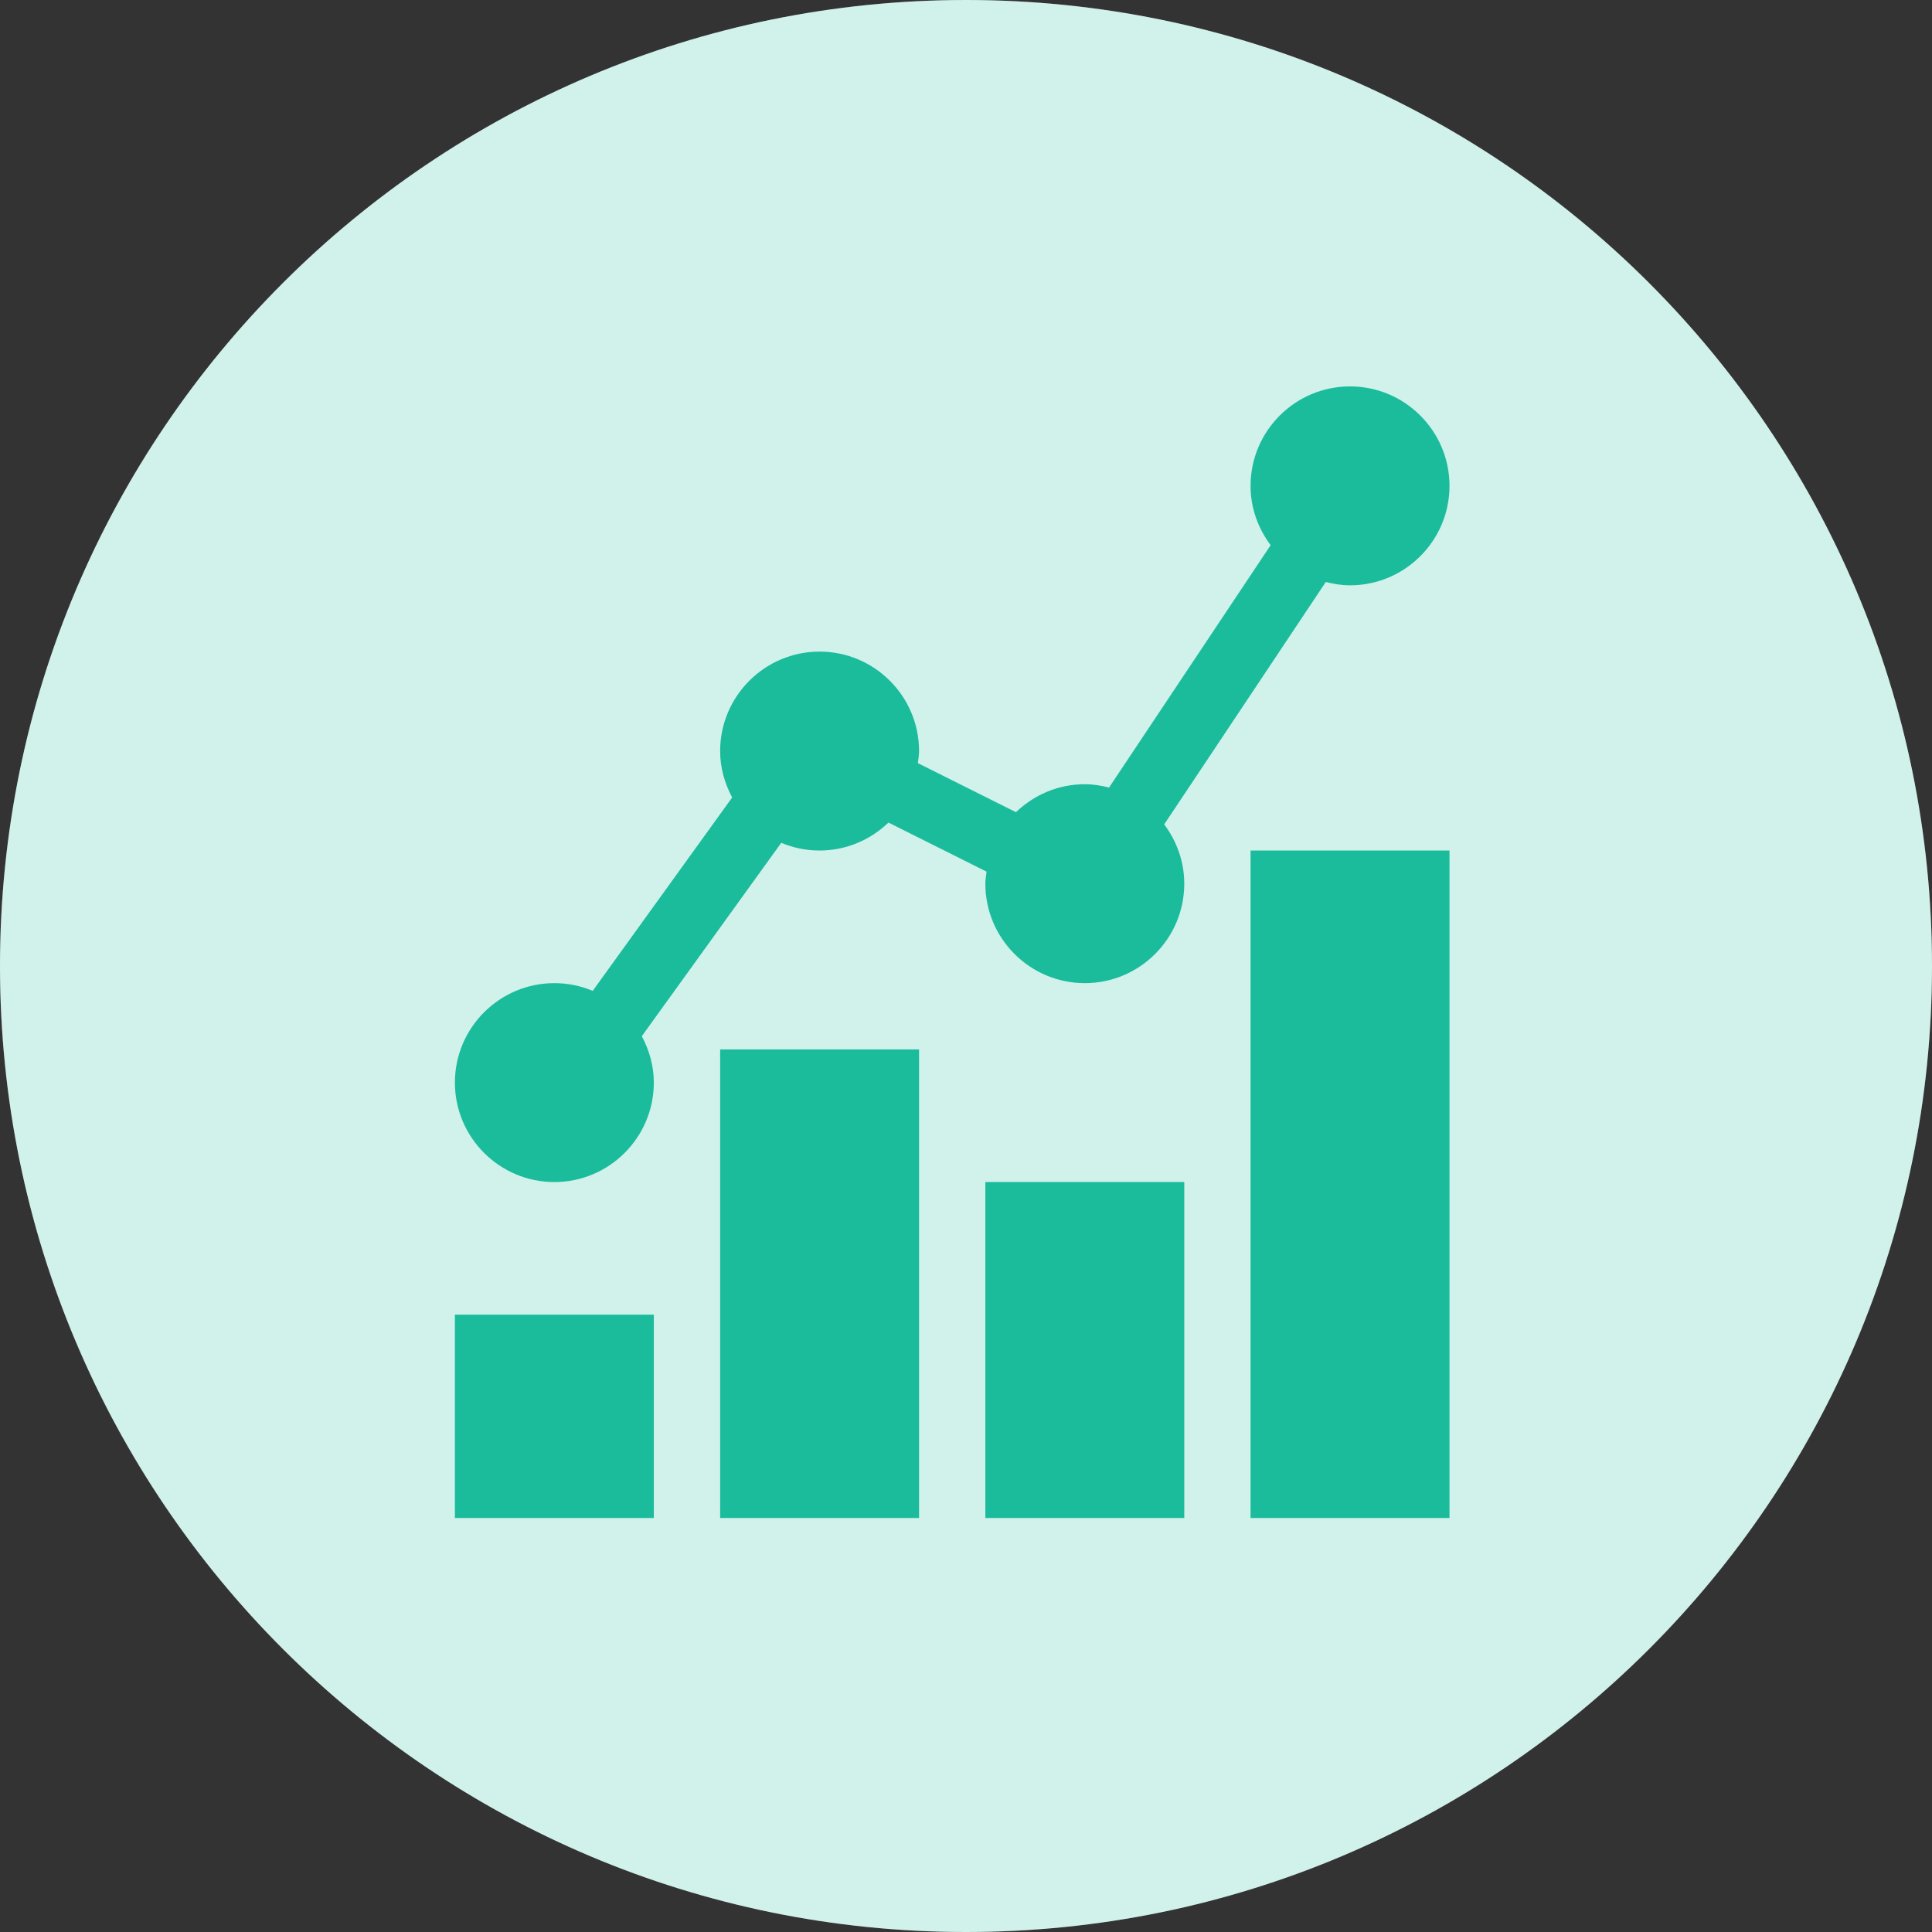
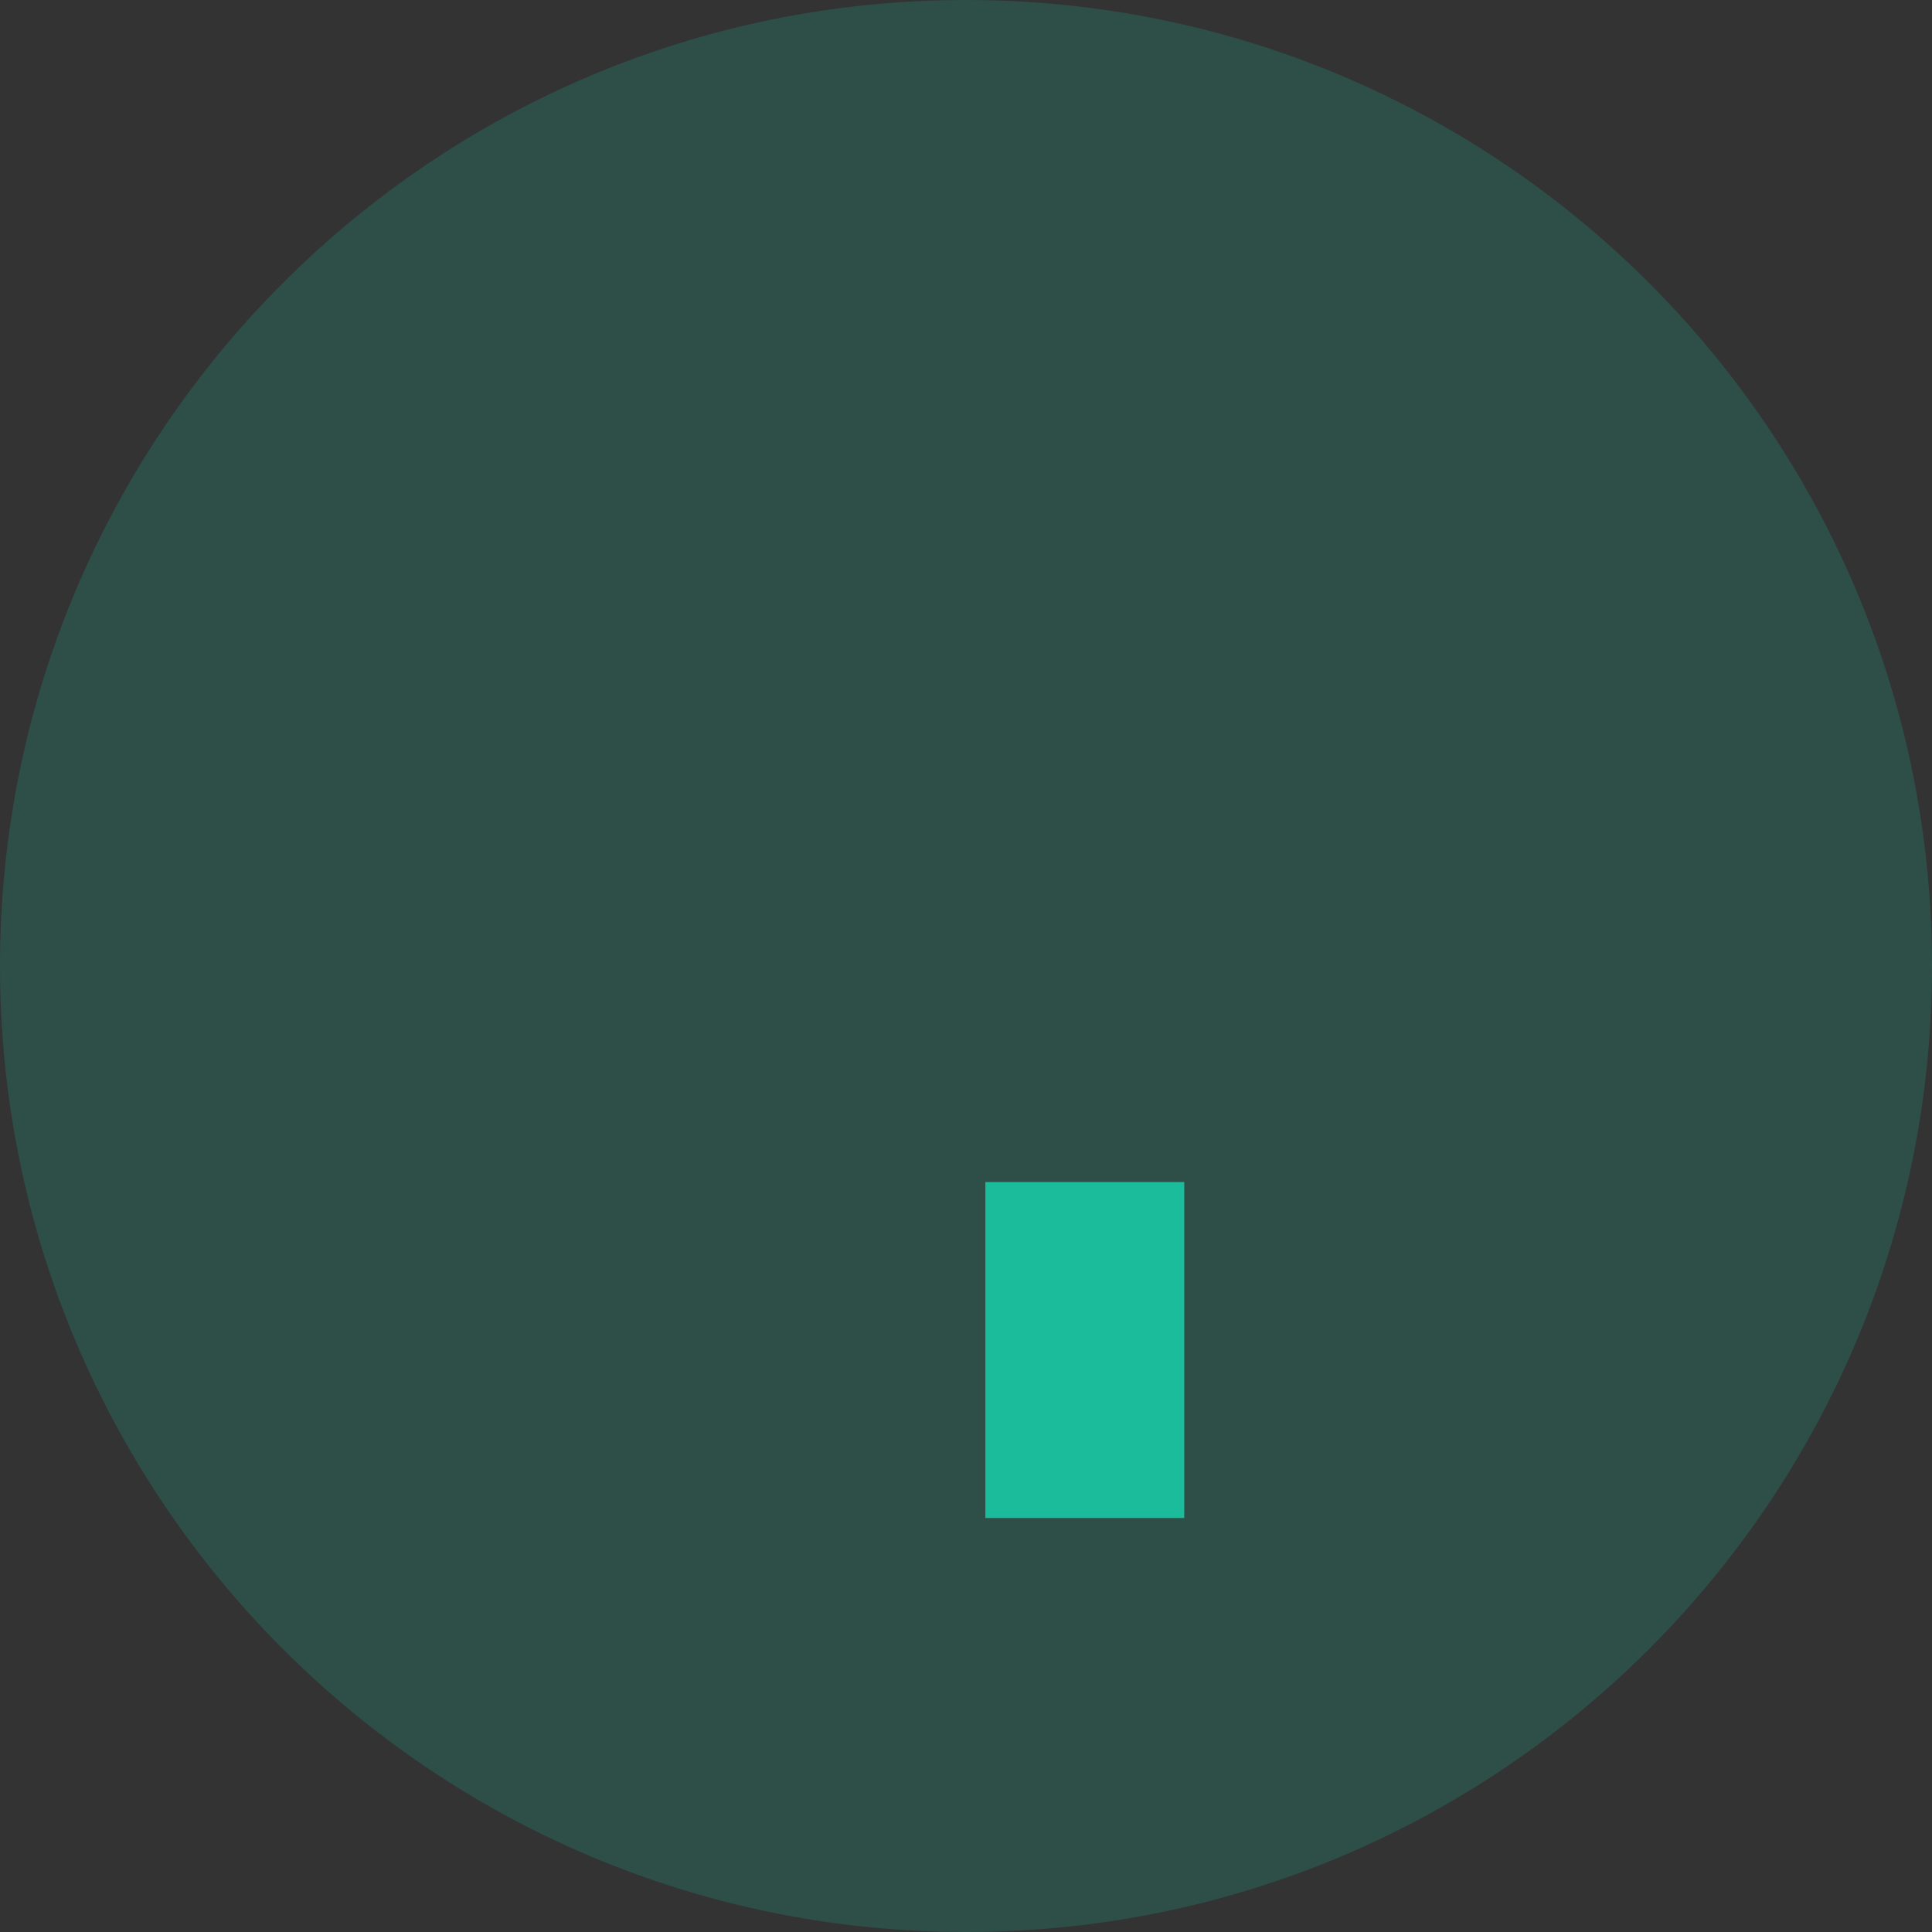
<svg xmlns="http://www.w3.org/2000/svg" width="70" height="70" viewBox="0 0 70 70" fill="none">
  <rect x="0" y="0" width="70" height="70" fill="#333333" stroke="none" />
-   <path d="M70 35C70 54.33 54.33 70 35 70C15.67 70 0 54.33 0 35C0 15.67 15.67 0 35 0C54.33 0 70 15.67 70 35Z" fill="white" />
  <path opacity="0.2" d="M70 35C70 54.33 54.33 70 35 70C15.67 70 0 54.33 0 35C0 15.67 15.67 0 35 0C54.33 0 70 15.67 70 35Z" fill="#1ABC9C" />
-   <path d="M16.482 47.633H23.689V55H16.482V47.633Z" fill="#1ABC9C" />
-   <path d="M26.092 38.023H33.299V55H26.092V38.023Z" fill="#1ABC9C" />
  <path d="M35.701 42.828H42.908V55H35.701V42.828Z" fill="#1ABC9C" />
-   <path d="M45.31 30.816H52.518V55H45.31V30.816Z" fill="#1ABC9C" />
-   <path d="M48.036 21.086C48.319 21.158 48.609 21.207 48.914 21.207C50.901 21.207 52.518 19.591 52.518 17.604C52.518 15.617 50.901 14 48.914 14C46.927 14 45.31 15.617 45.31 17.604C45.31 18.412 45.587 19.15 46.038 19.752L40.183 28.535C39.9 28.463 39.609 28.414 39.305 28.414C38.336 28.414 37.459 28.803 36.81 29.427L33.255 27.65C33.272 27.505 33.299 27.363 33.299 27.213C33.299 25.226 31.682 23.609 29.695 23.609C27.708 23.609 26.092 25.226 26.092 27.213C26.092 27.823 26.259 28.39 26.528 28.894L21.475 35.901C21.047 35.721 20.578 35.621 20.086 35.621C18.099 35.621 16.482 37.238 16.482 39.225C16.482 41.212 18.099 42.828 20.086 42.828C22.073 42.828 23.689 41.212 23.689 39.225C23.689 38.614 23.523 38.048 23.254 37.543L28.306 30.537C28.734 30.716 29.203 30.816 29.695 30.816C30.664 30.816 31.541 30.427 32.19 29.803L35.745 31.581C35.728 31.726 35.701 31.868 35.701 32.018C35.701 34.005 37.318 35.621 39.305 35.621C41.292 35.621 42.908 34.005 42.908 32.018C42.908 31.209 42.631 30.471 42.181 29.869L48.036 21.086Z" fill="#1ABC9C" />
</svg>